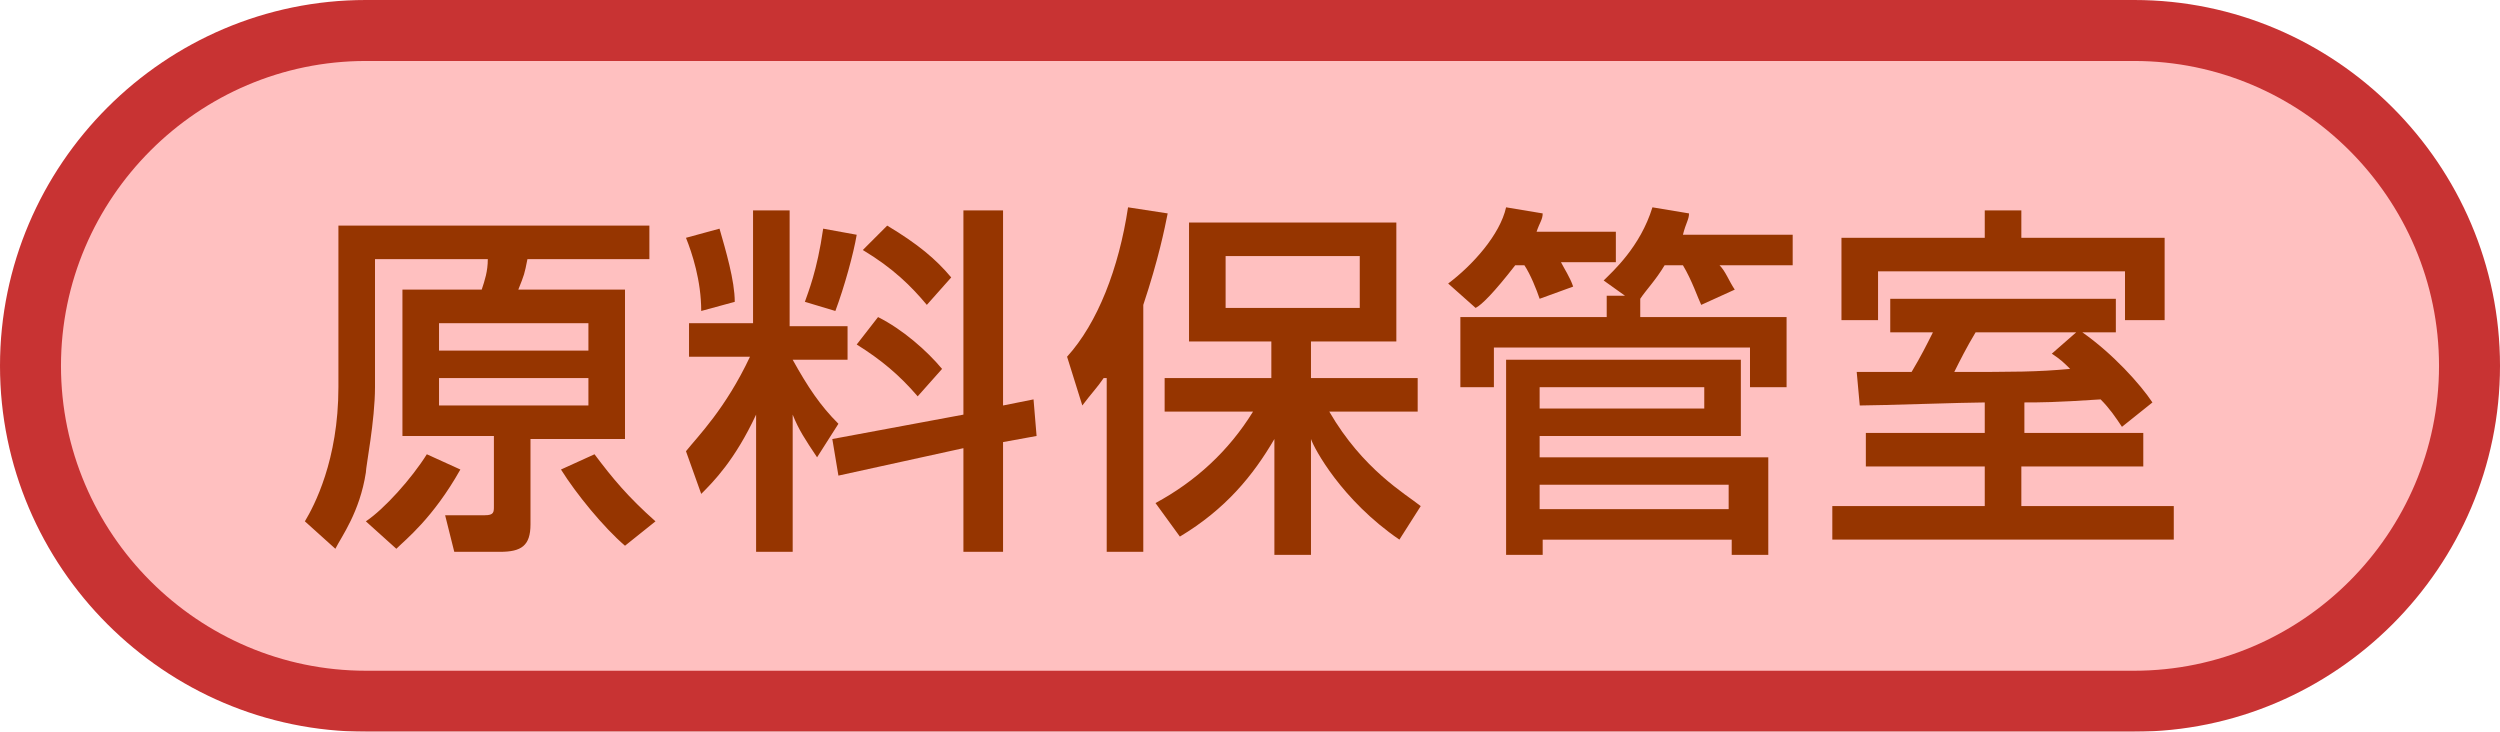
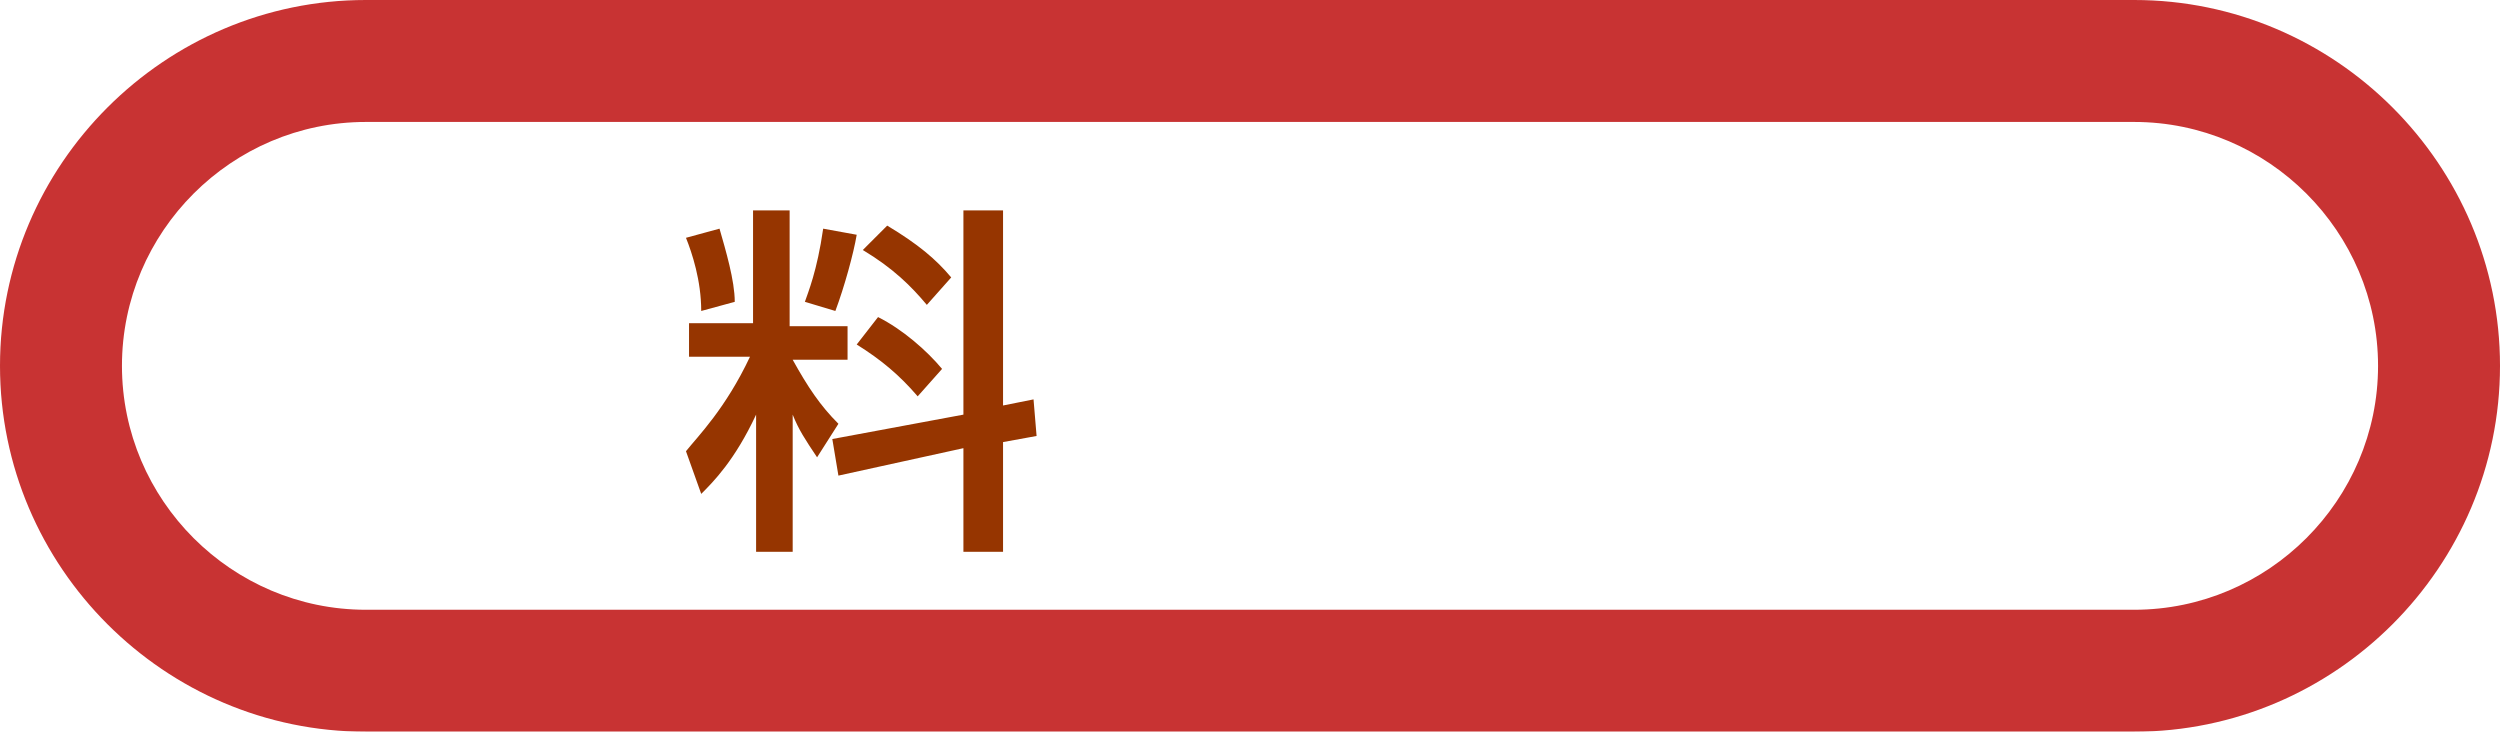
<svg xmlns="http://www.w3.org/2000/svg" version="1.1" id="レイヤー_1" x="0px" y="0px" viewBox="0 0 82 24" style="enable-background:new 0 0 82 24;" xml:space="preserve">
  <g>
    <g style="opacity:0.8;">
      <path style="fill:#BA0000;" d="M70,24H12C5.4,24,0,18.6,0,12S5.4,0,12,0h58c6.6,0,12,5.4,12,12S76.6,24,70,24z M12,4    c-4.4,0-8,3.6-8,8s3.6,8,8,8h58c4.4,0,8-3.6,8-8s-3.6-8-8-8H12z" />
-       <path style="fill:#FFB0B0;" d="M80,12c0,5.5-4.5,10-10,10H12C6.5,22,2,17.5,2,12l0,0C2,6.5,6.5,2,12,2h58C75.5,2,80,6.5,80,12    L80,12z" />
    </g>
    <g>
-       <path style="fill:#963500;" d="M21.3,8.5h-4c-0.1,0.5-0.1,0.5-0.3,1h3.5v4.9h-3.1v2.8c0,0.7-0.3,0.9-1,0.9h-1.5l-0.3-1.2h1.3    c0.3,0,0.3-0.1,0.3-0.3v-2.3h-3V9.5h2.6c0.1-0.3,0.2-0.6,0.2-1h-3.7v4.2c0,1.1-0.3,2.6-0.3,2.8c-0.2,1.3-0.8,2.1-1,2.5l-1-0.9    c0.3-0.5,1.1-2,1.1-4.4V7.4h10.2V8.5z M15.1,15.4C14.2,17,13.3,17.7,13,18L12,17.1c0.6-0.4,1.5-1.4,2-2.2L15.1,15.4z M14.4,10.6    v0.9h4.9v-0.9H14.4z M14.4,12.4v0.9h4.9v-0.9H14.4z M19.5,14.9c0.6,0.8,1.1,1.4,2,2.2l-1,0.8c-0.7-0.6-1.6-1.7-2.1-2.5L19.5,14.9z    " />
      <path style="fill:#963500;" d="M24.8,13.6c-0.7,1.5-1.4,2.2-1.8,2.6l-0.5-1.4c0.4-0.5,1.3-1.4,2.1-3.1h-2v-1.1h2.1V6.9h1.2v3.8    h1.9v1.1H26c0.5,0.9,0.9,1.5,1.5,2.1L26.8,15c-0.4-0.6-0.6-0.9-0.8-1.4v4.5h-1.2V13.6z M23.6,7.5c0.2,0.7,0.5,1.7,0.5,2.4    l-1.1,0.3c0-1-0.3-1.9-0.5-2.4L23.6,7.5z M28.1,7.7c-0.1,0.6-0.4,1.7-0.7,2.5l-1-0.3c0.1-0.3,0.4-1,0.6-2.4L28.1,7.7z M31.6,13.6    V6.9h1.3v6.4l1-0.2l0.1,1.2l-1.1,0.2v3.6h-1.3v-3.4l-4.1,0.9l-0.2-1.2L31.6,13.6z M28.8,10.4c0.8,0.4,1.6,1.1,2.1,1.7L30.1,13    c-0.6-0.7-1.2-1.2-2-1.7L28.8,10.4z M29.1,7.4c1,0.6,1.6,1.1,2.1,1.7L30.4,10c-0.5-0.6-1.1-1.2-2.1-1.8L29.1,7.4z" />
-       <path style="fill:#963500;" d="M36.2,12.4c-0.2,0.3-0.4,0.5-0.7,0.9L35,11.7c1-1.1,1.7-2.9,2-4.9L38.3,7c-0.1,0.5-0.3,1.5-0.8,3    v8.1h-1.2V12.4z M37.9,16.5c1.3-0.7,2.4-1.7,3.2-3h-2.9v-1.1h3.5v-1.2H39V7.3h6.8v3.9h-2.8v1.2h3.5v1.1h-2.9    c1.1,1.9,2.5,2.7,3,3.1l-0.7,1.1c-1.9-1.3-2.8-3-2.9-3.3v3.8h-1.2v-3.8c-0.7,1.2-1.6,2.3-3.1,3.2L37.9,16.5z M40.2,8.4v1.7h4.4    V8.4H40.2z" />
-       <path style="fill:#963500;" d="M49.7,8.7c-0.7,0.9-1.1,1.3-1.3,1.4l-0.9-0.8c0.8-0.6,1.7-1.6,1.9-2.5L50.6,7    c0,0.2-0.1,0.3-0.2,0.6H53v1h-1.8c0.1,0.2,0.3,0.5,0.4,0.8l-1.1,0.4C50.4,9.5,50.2,9,50,8.7H49.7z M53.3,9.7l-0.7-0.5    c0.3-0.3,1.2-1.1,1.6-2.4L55.4,7c0,0.2-0.1,0.3-0.2,0.7h3.6v1h-2.4c0.2,0.2,0.3,0.5,0.5,0.8l-1.1,0.5c-0.1-0.2-0.3-0.8-0.6-1.3    h-0.6c-0.3,0.5-0.6,0.8-0.8,1.1v0.6h4.8v2.3h-1.2v-1.3H49v1.3h-1.1v-2.3h4.8V9.7H53.3z M49.3,11.8h7.8v2.5h-6.6V15H58v3.2h-1.2    v-0.5h-6.2v0.5h-1.2V11.8z M50.5,13.4h5.4v-0.7h-5.4V13.4z M50.5,16.7h6.2v-0.8h-6.2V16.7z" />
-       <path style="fill:#963500;" d="M66.3,14.2h4v1.1h-4v1.3h5v1.1H60.1v-1.1h5v-1.3h-3.9v-1.1h3.9v-1c-0.6,0-3.5,0.1-4.1,0.1l-0.1-1.1    c0.2,0,1.6,0,1.8,0c0.3-0.5,0.5-0.9,0.7-1.3H62V9.8h7.4v1.1h-1.1c1,0.7,1.9,1.7,2.3,2.3l-1,0.8c-0.2-0.3-0.4-0.6-0.7-0.9    c-1.5,0.1-2,0.1-2.5,0.1V14.2z M65.1,6.9h1.2v0.9H71v2.7h-1.3V8.9h-8.1v1.6h-1.2V7.8h4.7V6.9z M68.1,10.9h-3.3    c-0.3,0.5-0.5,0.9-0.7,1.3c2,0,2.7,0,3.8-0.1c-0.2-0.2-0.3-0.3-0.6-0.5L68.1,10.9z" />
    </g>
  </g>
</svg>